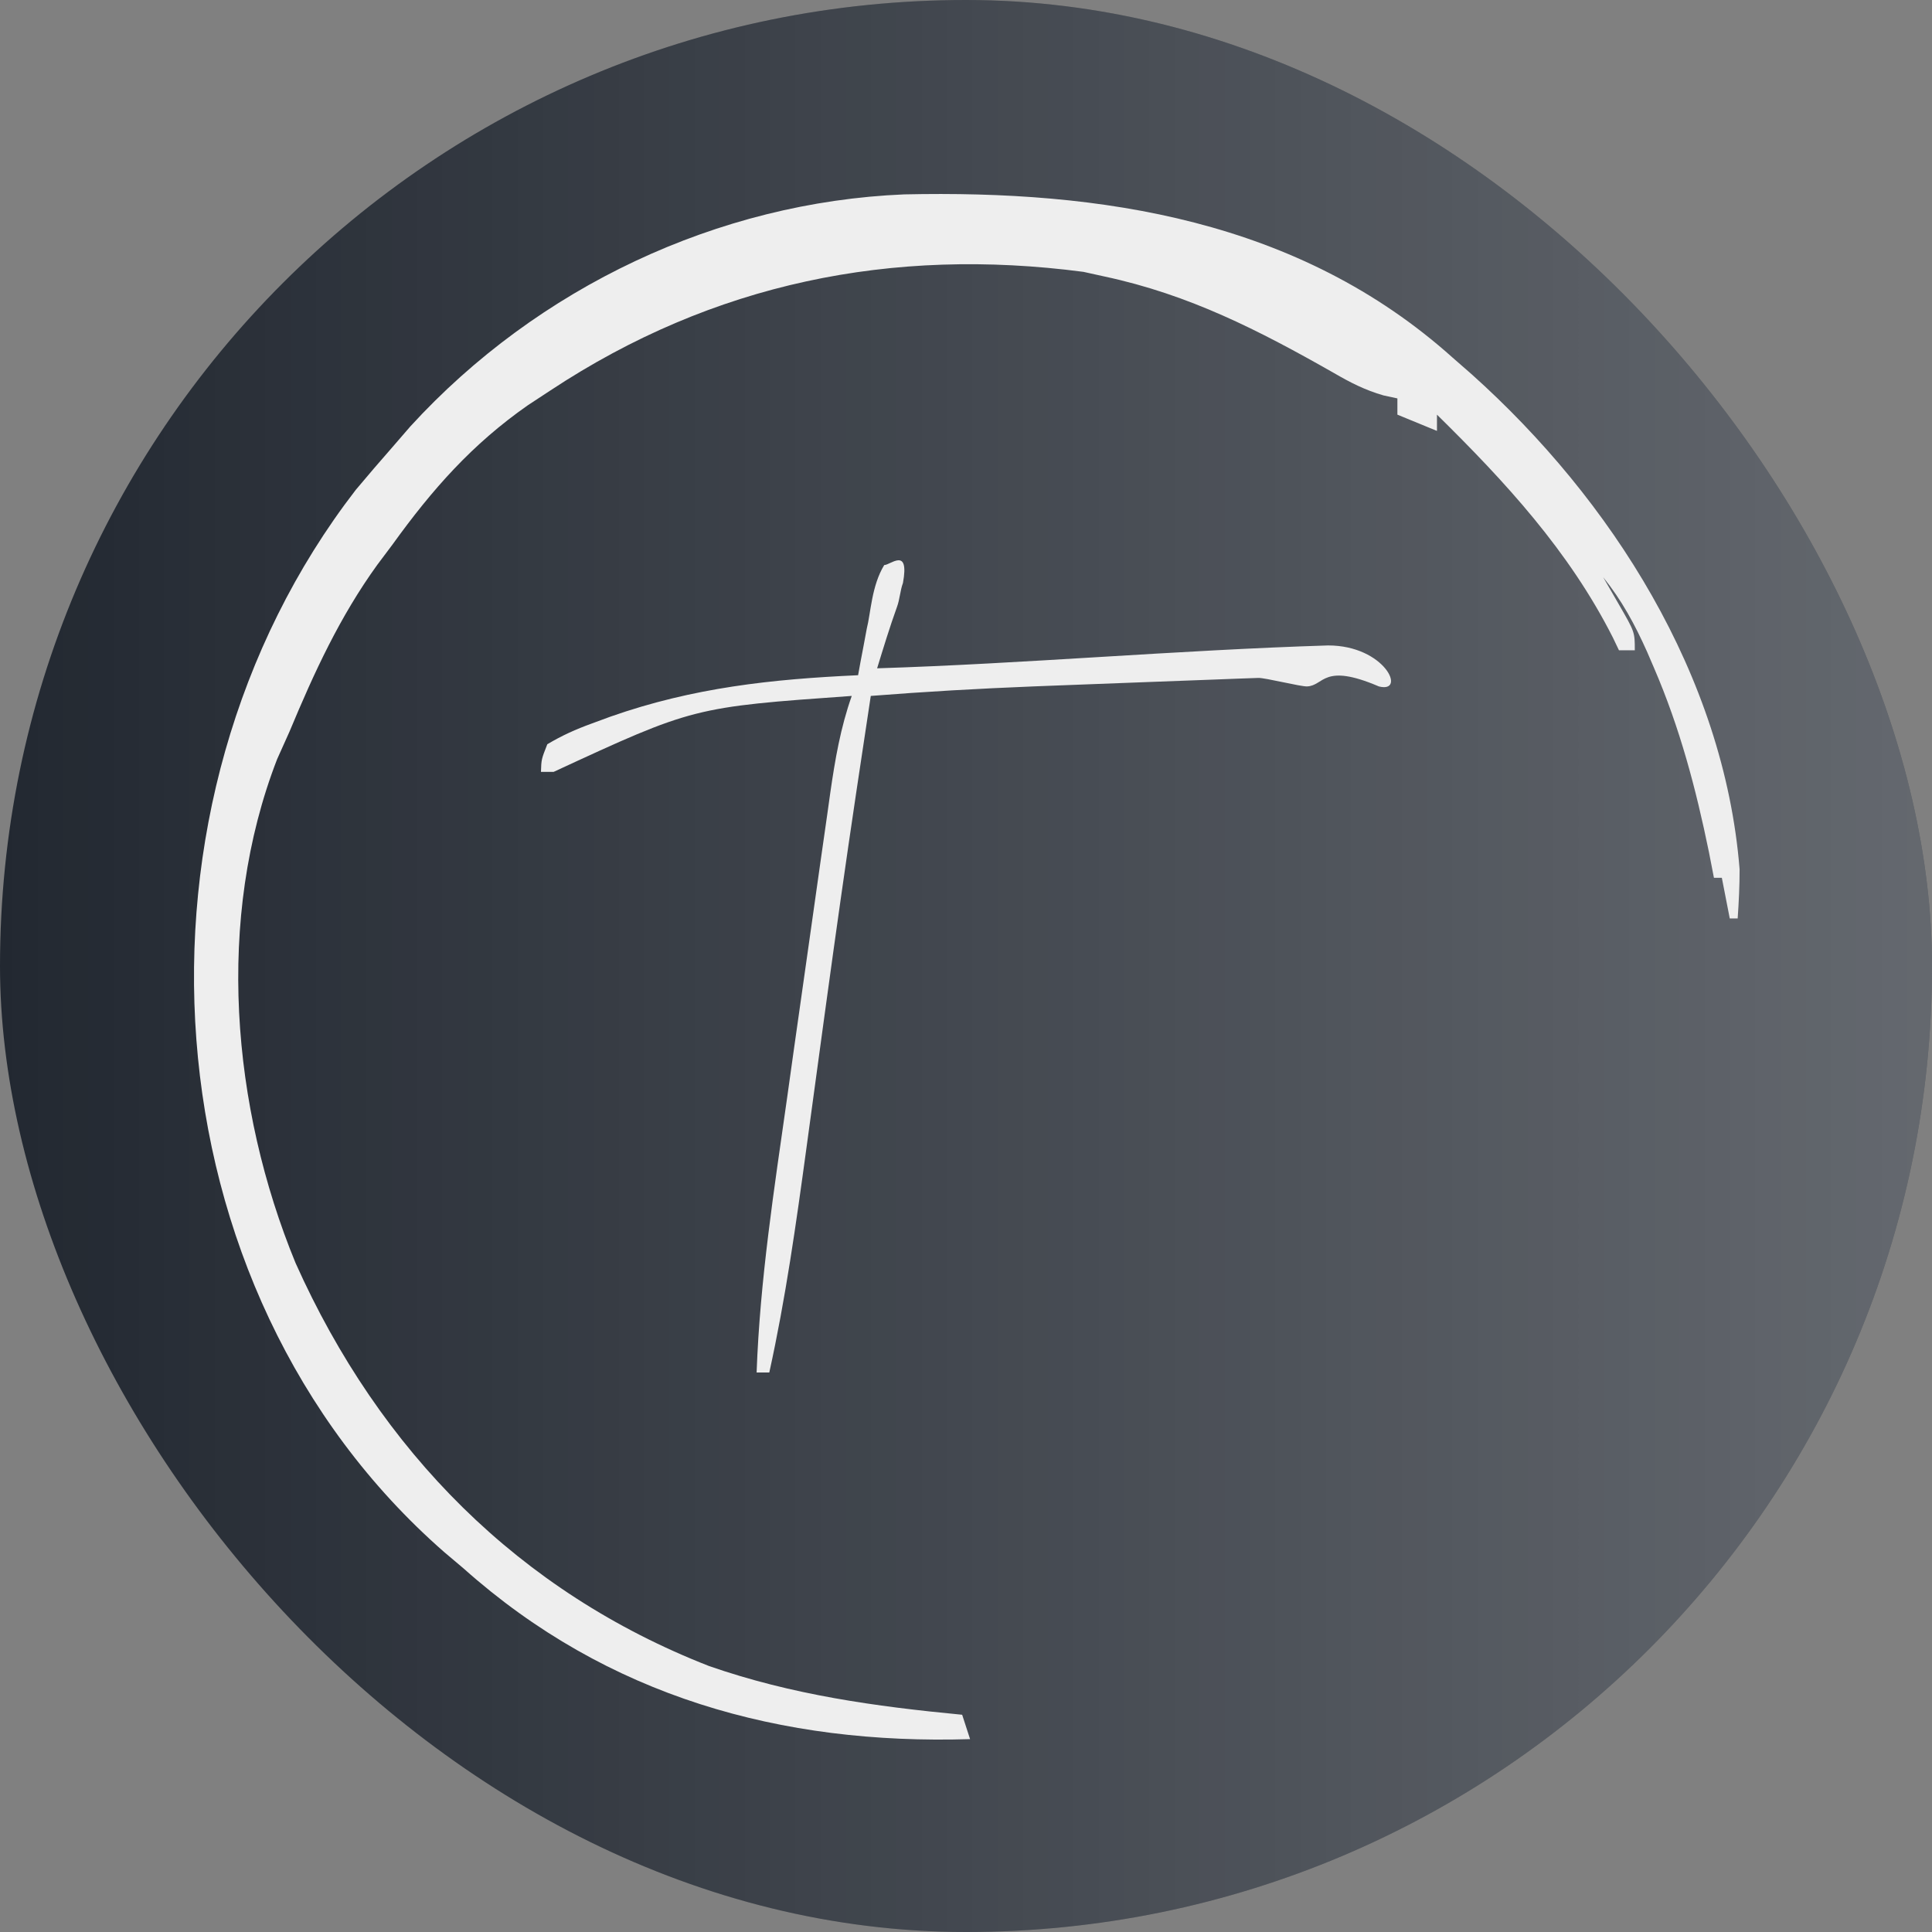
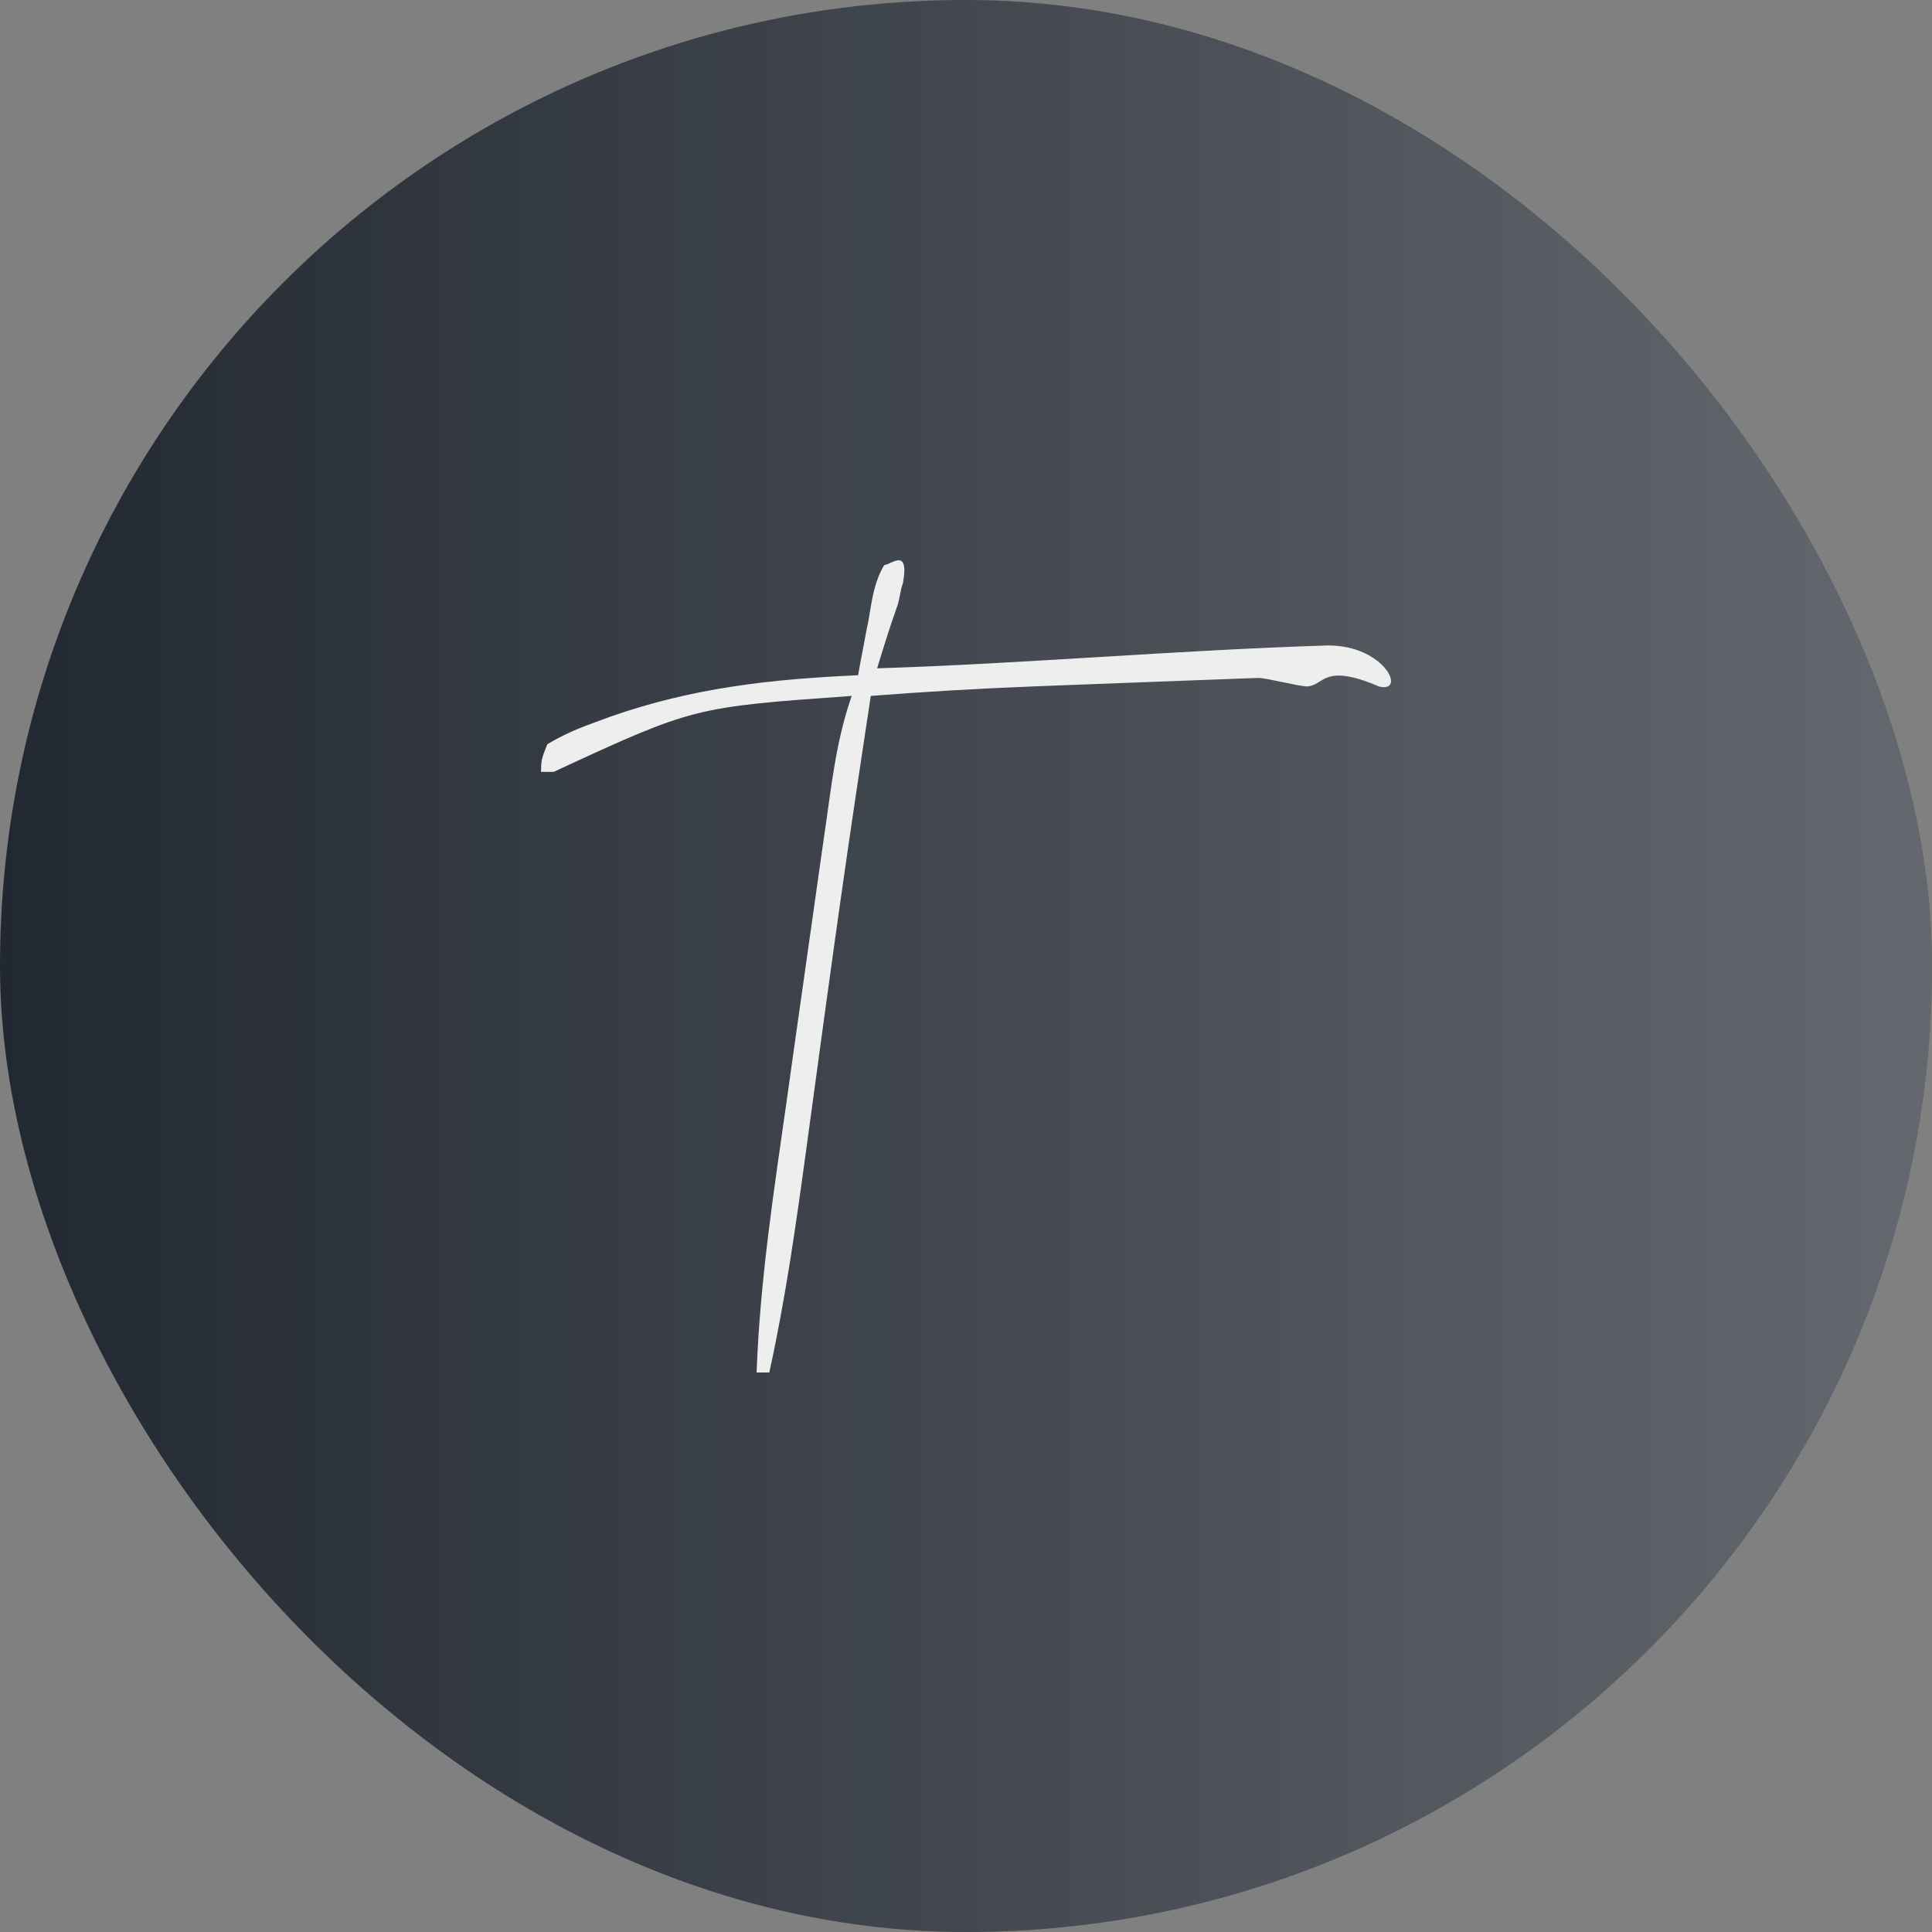
<svg xmlns="http://www.w3.org/2000/svg" width="1000" height="1000" viewBox="0 0 1000 1000" fill="none">
  <rect x="0" y="0" width="1000" height="1000" fill="#808080" stroke="none" />
  <rect width="1000" height="1000" rx="500" fill="#222831" />
  <rect width="1000" height="1000" rx="500" fill="url(#paint0_linear_3_6)" />
-   <path d="M184.162 253.531C190.394 246.097 196.709 238.735 203.106 231.451C206.168 227.91 209.23 224.37 212.385 220.722C278.383 148.579 371.69 104.634 467.954 100.616C569.98 98.372 672.219 113.669 751.963 185.187C755.226 188.039 758.489 190.89 761.851 193.828C833.804 258.336 892.374 349.584 900.409 449.921C900.435 458.416 899.996 466.912 899.417 475.386C898.065 475.386 896.714 475.386 895.321 475.386C893.969 468.447 892.618 461.507 891.225 454.357C889.873 454.357 888.522 454.357 887.129 454.357C886.279 449.977 885.429 445.596 884.553 441.083C877.761 407.986 869.501 376.791 856.154 345.795C854.955 343.009 853.756 340.222 852.521 337.351C846.208 323.243 839.445 310.711 829.786 298.743C832.489 303.427 835.193 308.111 837.978 312.938C846.17 327.132 846.17 327.132 846.17 336.595C843.466 336.595 840.763 336.595 837.978 336.595C836.402 333.302 836.402 333.302 834.794 329.941C812.116 285.173 779.035 249.296 743.771 214.627C743.771 217.403 743.771 220.179 743.771 223.039C737.013 220.263 730.254 217.487 723.291 214.627C723.291 211.852 723.291 209.076 723.291 206.216C720.93 205.708 718.57 205.2 716.137 204.677C706.482 201.887 699.016 198.057 690.3 192.991C651.457 170.91 615.536 152.5 571.741 143.129C568.13 142.332 564.518 141.535 560.797 140.714C461.715 127.698 369.183 146.449 285.025 202.01C281.133 204.564 277.242 207.117 273.233 209.748C244.376 229.9 223.79 253.225 203.106 281.92C200.534 285.346 197.963 288.773 195.314 292.303C175.887 319.19 162.652 347.962 149.858 378.653C147.741 383.37 145.624 388.086 143.442 392.946C111.44 475.501 119.796 573.037 152.978 653.721C196.715 751.445 268.845 823.975 366.944 862.318C409.974 877.296 452.999 883.253 498.014 887.553C500.041 893.799 500.041 893.799 502.11 900.17C404.396 903.17 314.46 878.262 239.969 811.849C236.659 809.051 233.348 806.254 229.937 803.372C74.059 667.089 58.964 415.641 184.162 253.531Z" fill="#EEEEEE" />
  <path d="M457.673 292.474C460.924 292.474 470.832 282.783 467.365 301.762C465.943 305.52 465.706 310.366 464.256 314.201C460.504 324.638 457.253 335.283 453.997 345.915C529.833 343.557 609.303 336.508 687.438 334.078C716.915 334.078 728.222 359.05 713.685 355.288C684.611 342.831 685.459 354.957 676.535 355.288C673.221 355.419 654.726 350.757 651.312 350.892C647.705 351.019 644.098 351.145 640.381 351.276C636.653 351.421 632.925 351.566 629.084 351.715C617.094 352.18 605.103 352.623 593.112 353.062C577.475 353.648 561.838 354.244 546.201 354.849C542.448 354.994 538.694 355.139 534.826 355.288C506.75 356.408 478.736 358.003 450.714 360.209C448.505 374.723 446.322 389.241 444.148 403.761C443.798 406.096 443.449 408.43 443.088 410.835C437.723 446.77 432.643 482.747 427.707 518.755C426.85 525 426.85 525 425.975 531.372C423.1 552.325 420.243 573.281 417.41 594.24C412.092 633.273 406.648 672.009 398.186 710.411C396.02 710.411 393.853 710.411 391.62 710.411C393.351 662.503 400.701 615.45 407.42 568.141C408.56 560.001 409.7 551.861 410.837 543.72C413.666 523.532 416.536 503.351 419.426 483.173C421.207 470.704 422.966 458.231 424.724 445.758C425.875 437.701 427.028 429.644 428.182 421.587C428.7 417.881 429.218 414.175 429.752 410.357C432.263 392.995 435.046 376.707 440.865 360.209C358.929 366.027 358.929 366.027 286.566 399.518C284.399 399.518 282.232 399.518 280 399.518C280.205 393.041 280.205 393.041 283.283 385.224C291.082 380.593 297.895 377.555 306.264 374.503C309.48 373.319 312.696 372.136 316.01 370.916C358.797 355.891 399.517 351.52 444.148 349.489C444.546 347.292 444.943 345.094 445.353 342.831C445.903 339.942 446.453 337.054 447.02 334.078C447.554 331.218 448.087 328.357 448.636 325.41C450.714 317.328 451.108 303.195 457.673 292.474Z" fill="#EEEEEE" />
  <defs>
    <linearGradient id="paint0_linear_3_6" x1="0" y1="500" x2="1000" y2="500" gradientUnits="userSpaceOnUse">
      <stop stop-color="white" stop-opacity="0" />
      <stop offset="1" stop-color="white" stop-opacity="0.3" />
    </linearGradient>
  </defs>
</svg>